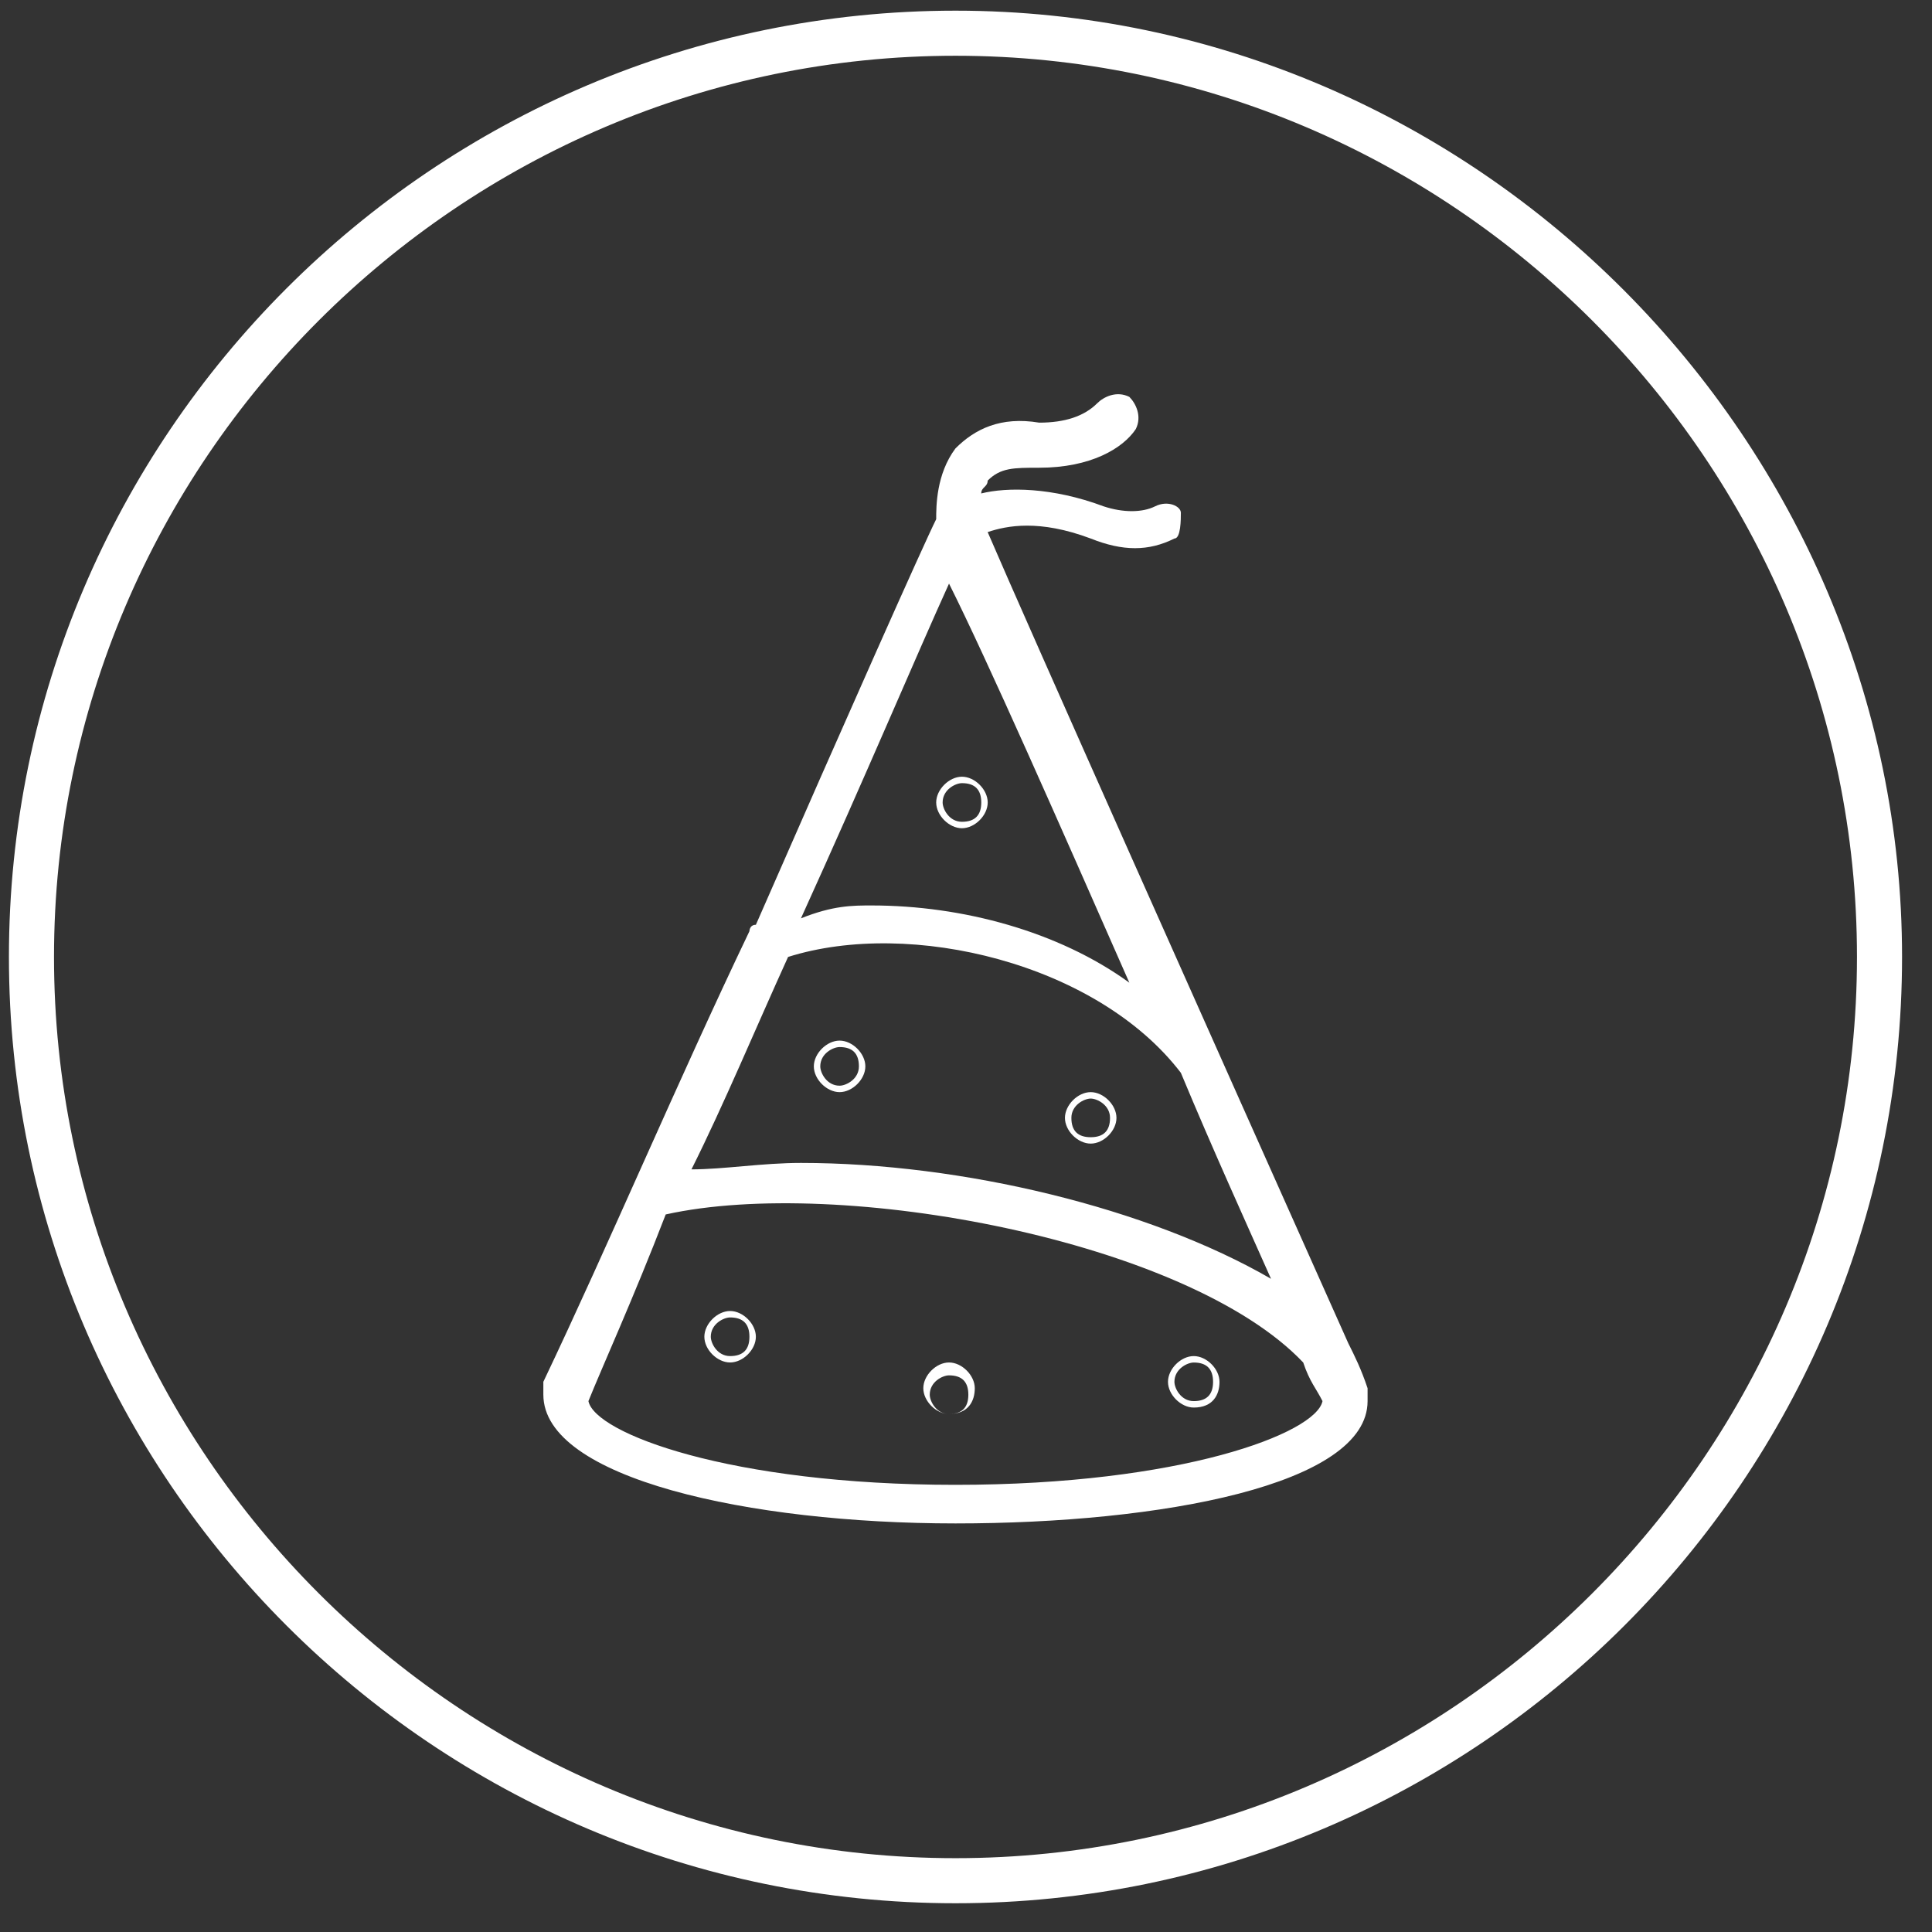
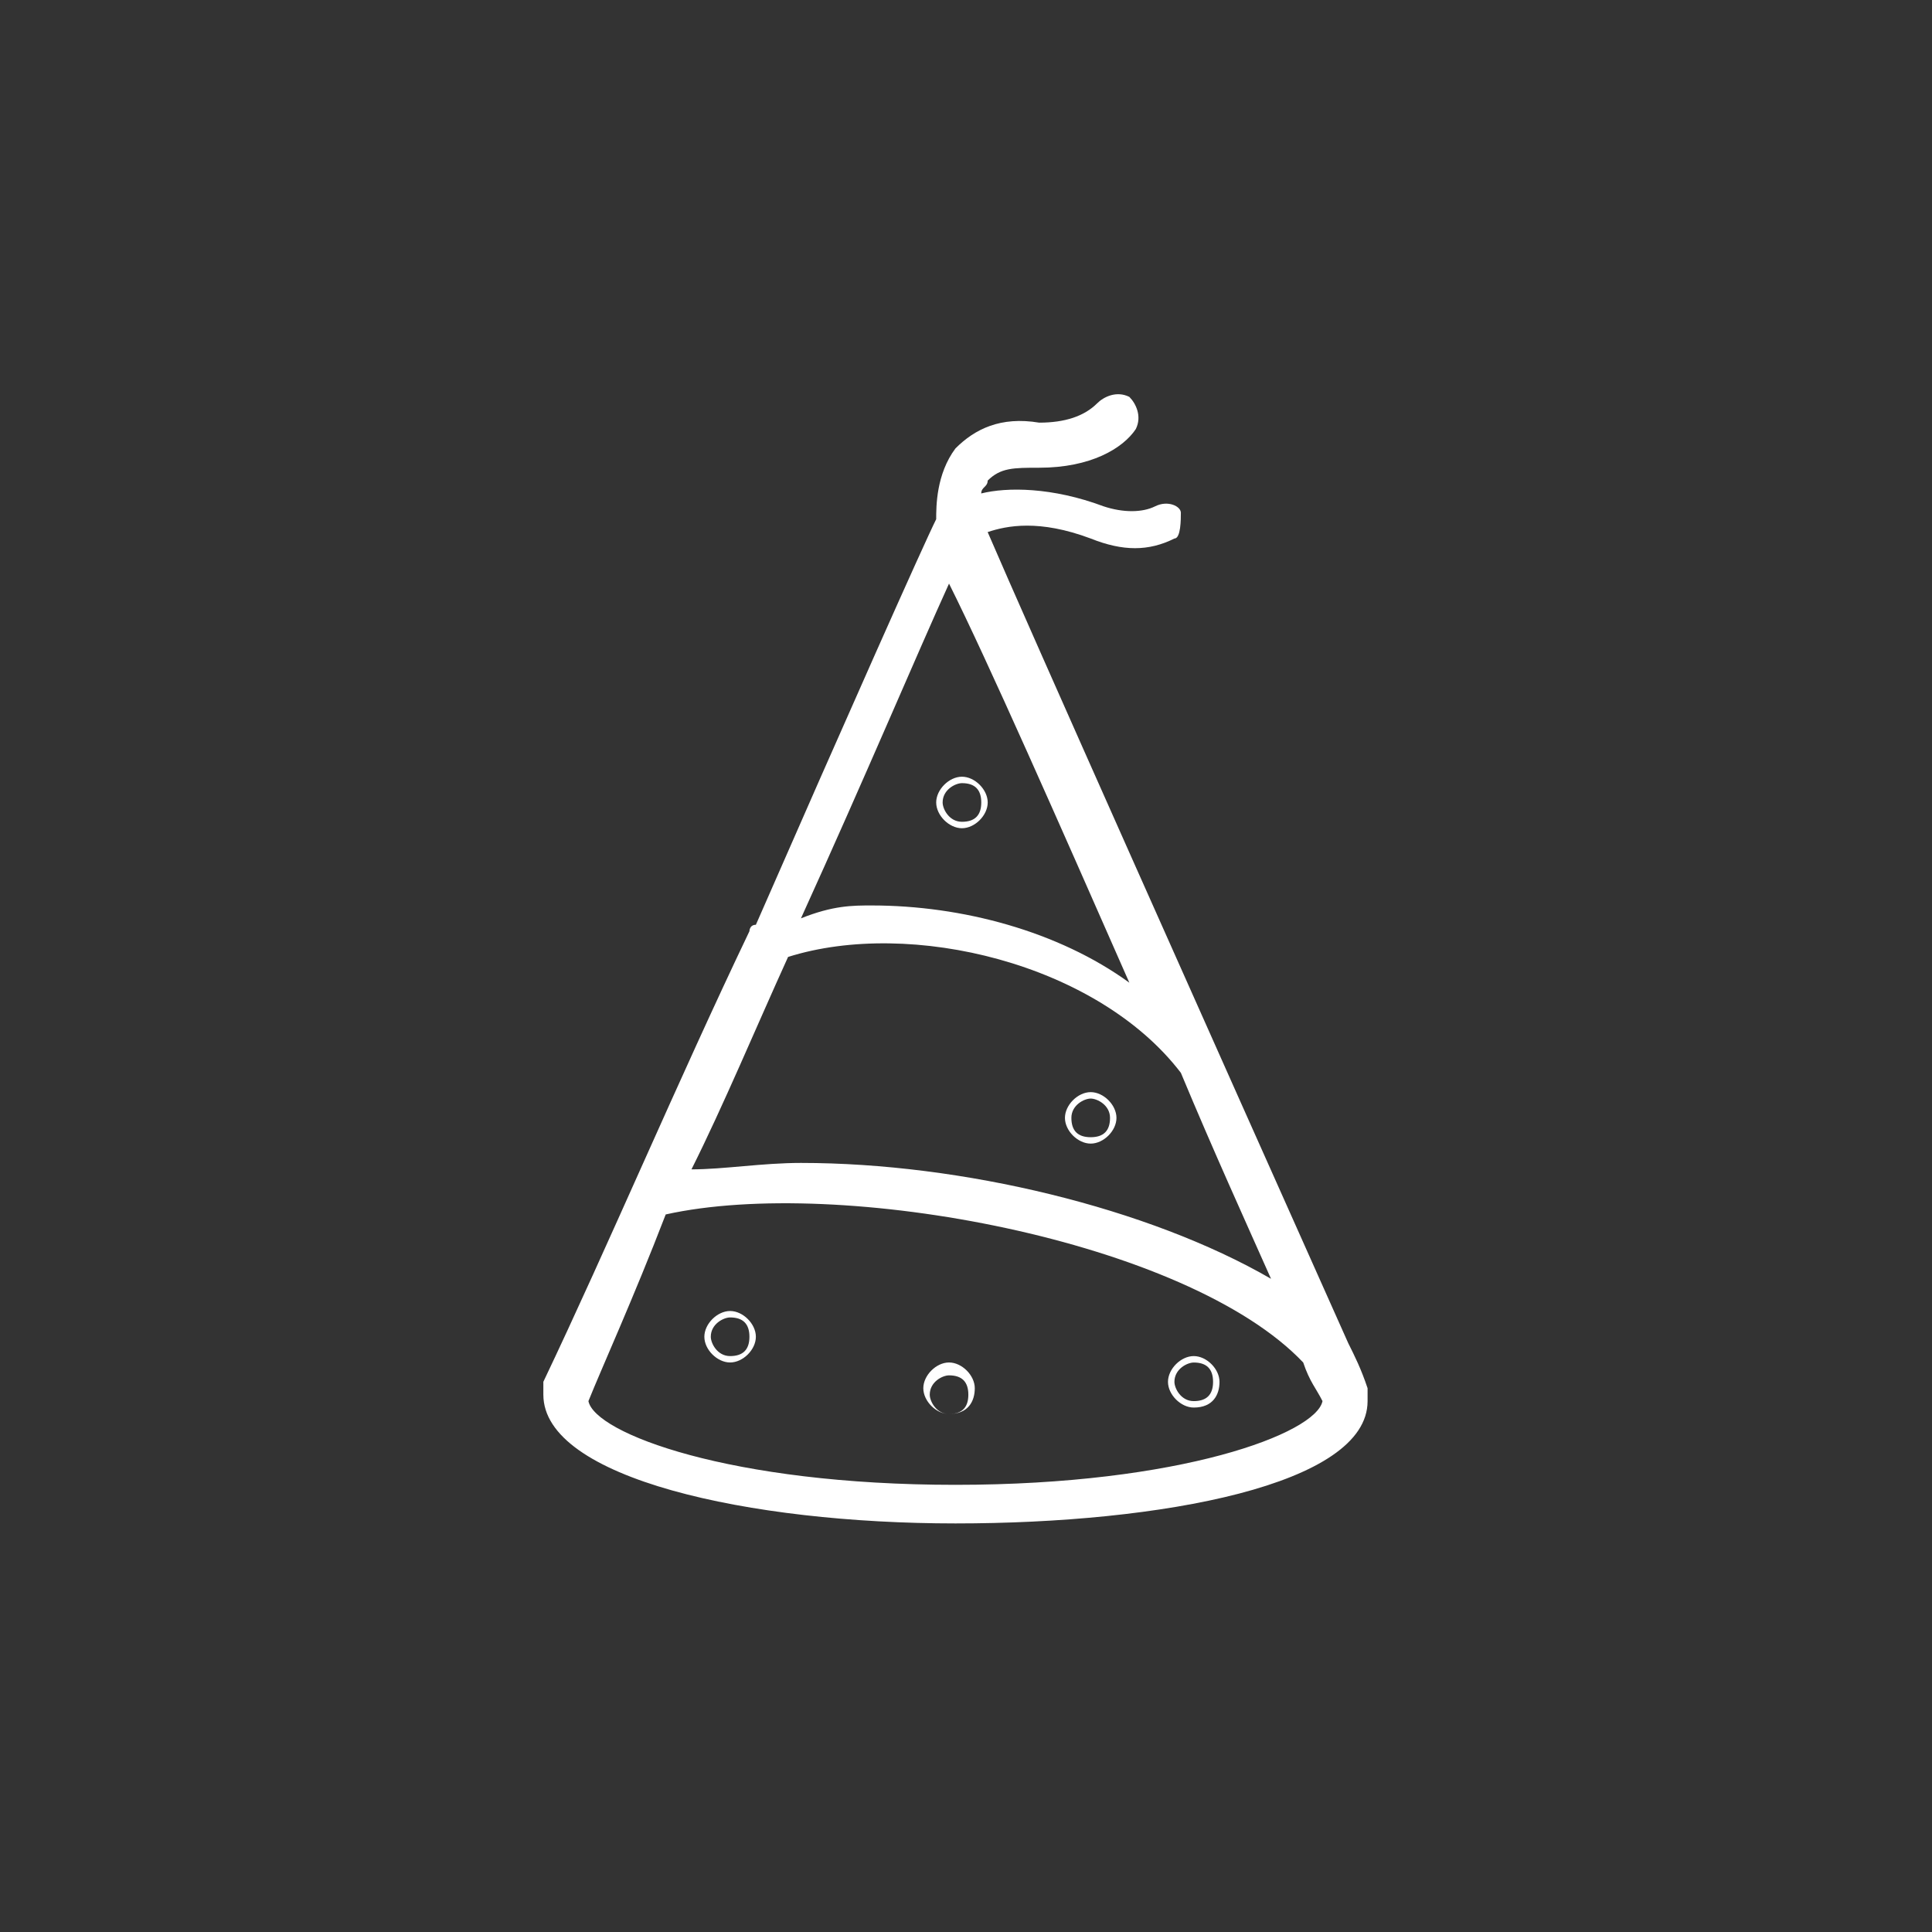
<svg xmlns="http://www.w3.org/2000/svg" width="42" height="42" viewBox="0 0 42 42" fill="none">
  <rect x="0" y="0" width="42" height="42" fill="#333333" stroke="none" />
-   <path d="M20.772 41.375C9.433 41.375 0.194 32.139 0.194 20.803C0.194 9.468 9.433 0.232 20.772 0.232C32.11 0.232 41.349 9.608 41.349 20.803C41.349 32.139 32.11 41.375 20.772 41.375ZM20.772 1.212C9.993 1.212 1.174 10.028 1.174 20.803C1.174 31.579 9.993 40.395 20.772 40.395C31.55 40.395 40.369 31.579 40.369 20.803C40.369 10.028 31.55 1.212 20.772 1.212Z" fill="white" />
  <path d="M20.771 33.118C16.292 33.118 11.812 32.139 11.812 30.319C11.812 30.319 11.812 30.319 11.812 30.179V30.039C13.212 27.101 14.752 23.462 16.292 20.244C16.292 20.244 16.292 20.104 16.432 20.104C18.392 15.626 20.072 11.847 20.352 11.287C20.352 11.007 20.352 10.308 20.771 9.748C21.191 9.328 21.751 9.048 22.591 9.188C23.151 9.188 23.571 9.048 23.851 8.768C23.991 8.628 24.271 8.488 24.551 8.628C24.691 8.768 24.831 9.048 24.691 9.328C24.411 9.748 23.711 10.168 22.591 10.168C22.031 10.168 21.751 10.168 21.471 10.448C21.471 10.588 21.331 10.588 21.331 10.727C21.891 10.588 22.871 10.588 23.991 11.007C24.411 11.147 24.831 11.147 25.111 11.007C25.391 10.867 25.671 11.007 25.671 11.147C25.671 11.287 25.671 11.707 25.531 11.707C24.971 11.987 24.411 11.987 23.711 11.707C22.591 11.287 21.891 11.427 21.471 11.567C22.311 13.526 26.371 22.622 29.31 29.2C29.45 29.48 29.59 29.759 29.73 30.179C29.73 30.179 29.73 30.179 29.73 30.319C29.73 30.319 29.73 30.319 29.73 30.459C29.73 32.279 25.251 33.118 20.771 33.118ZM12.792 30.459C12.932 31.159 15.872 32.279 20.771 32.279C25.671 32.279 28.61 31.159 28.75 30.459C28.61 30.179 28.471 30.039 28.331 29.62C25.811 26.961 18.252 25.561 14.472 26.401C13.772 28.22 13.072 29.759 12.792 30.459ZM17.412 25.281C20.911 25.281 24.971 26.261 27.631 27.8C27.071 26.541 26.371 25.002 25.671 23.322C23.851 20.943 19.792 19.964 17.132 20.803C16.432 22.343 15.732 24.022 15.032 25.421C15.732 25.421 16.572 25.281 17.412 25.281ZM18.952 19.684C20.911 19.684 23.011 20.244 24.551 21.363C23.011 17.864 21.471 14.366 20.631 12.687C19.931 14.226 18.812 16.885 17.412 19.964C18.112 19.684 18.532 19.684 18.952 19.684Z" fill="white" />
  <path d="M20.912 18.005C20.632 18.005 20.352 17.725 20.352 17.445C20.352 17.165 20.632 16.885 20.912 16.885C21.192 16.885 21.472 17.165 21.472 17.445C21.472 17.725 21.192 18.005 20.912 18.005ZM20.912 17.025C20.772 17.025 20.492 17.165 20.492 17.445C20.492 17.585 20.632 17.865 20.912 17.865C21.192 17.865 21.332 17.725 21.332 17.445C21.332 17.165 21.192 17.025 20.912 17.025Z" fill="white" />
  <path d="M23.711 24.861C23.431 24.861 23.151 24.582 23.151 24.302C23.151 24.022 23.431 23.742 23.711 23.742C23.991 23.742 24.271 24.022 24.271 24.302C24.271 24.582 23.991 24.861 23.711 24.861ZM23.711 23.882C23.571 23.882 23.291 24.022 23.291 24.302C23.291 24.582 23.431 24.722 23.711 24.722C23.991 24.722 24.131 24.582 24.131 24.302C24.131 24.022 23.851 23.882 23.711 23.882Z" fill="white" />
-   <path d="M18.252 23.742C17.972 23.742 17.692 23.462 17.692 23.182C17.692 22.902 17.972 22.622 18.252 22.622C18.532 22.622 18.812 22.902 18.812 23.182C18.812 23.462 18.532 23.742 18.252 23.742ZM18.252 22.762C18.112 22.762 17.832 22.902 17.832 23.182C17.832 23.322 17.972 23.602 18.252 23.602C18.392 23.602 18.672 23.462 18.672 23.182C18.672 22.902 18.532 22.762 18.252 22.762Z" fill="white" />
  <path d="M20.631 30.739C20.352 30.739 20.072 30.459 20.072 30.179C20.072 29.899 20.352 29.619 20.631 29.619C20.911 29.619 21.191 29.899 21.191 30.179C21.191 30.459 21.051 30.739 20.631 30.739ZM20.631 29.899C20.491 29.899 20.212 30.039 20.212 30.319C20.212 30.459 20.352 30.739 20.631 30.739C20.911 30.739 21.051 30.599 21.051 30.319C21.051 30.039 20.911 29.899 20.631 29.899Z" fill="white" />
  <path d="M25.951 30.599C25.671 30.599 25.391 30.319 25.391 30.04C25.391 29.76 25.671 29.48 25.951 29.48C26.231 29.48 26.511 29.76 26.511 30.04C26.511 30.319 26.371 30.599 25.951 30.599ZM25.951 29.62C25.811 29.62 25.531 29.76 25.531 30.04C25.531 30.179 25.671 30.459 25.951 30.459C26.231 30.459 26.371 30.319 26.371 30.04C26.371 29.76 26.231 29.62 25.951 29.62Z" fill="white" />
  <path d="M15.872 29.619C15.592 29.619 15.312 29.34 15.312 29.06C15.312 28.78 15.592 28.5 15.872 28.5C16.152 28.5 16.432 28.78 16.432 29.06C16.432 29.34 16.152 29.619 15.872 29.619ZM15.872 28.64C15.732 28.64 15.452 28.78 15.452 29.06C15.452 29.2 15.592 29.48 15.872 29.48C16.152 29.48 16.292 29.34 16.292 29.06C16.292 28.78 16.152 28.64 15.872 28.64Z" fill="white" />
</svg>